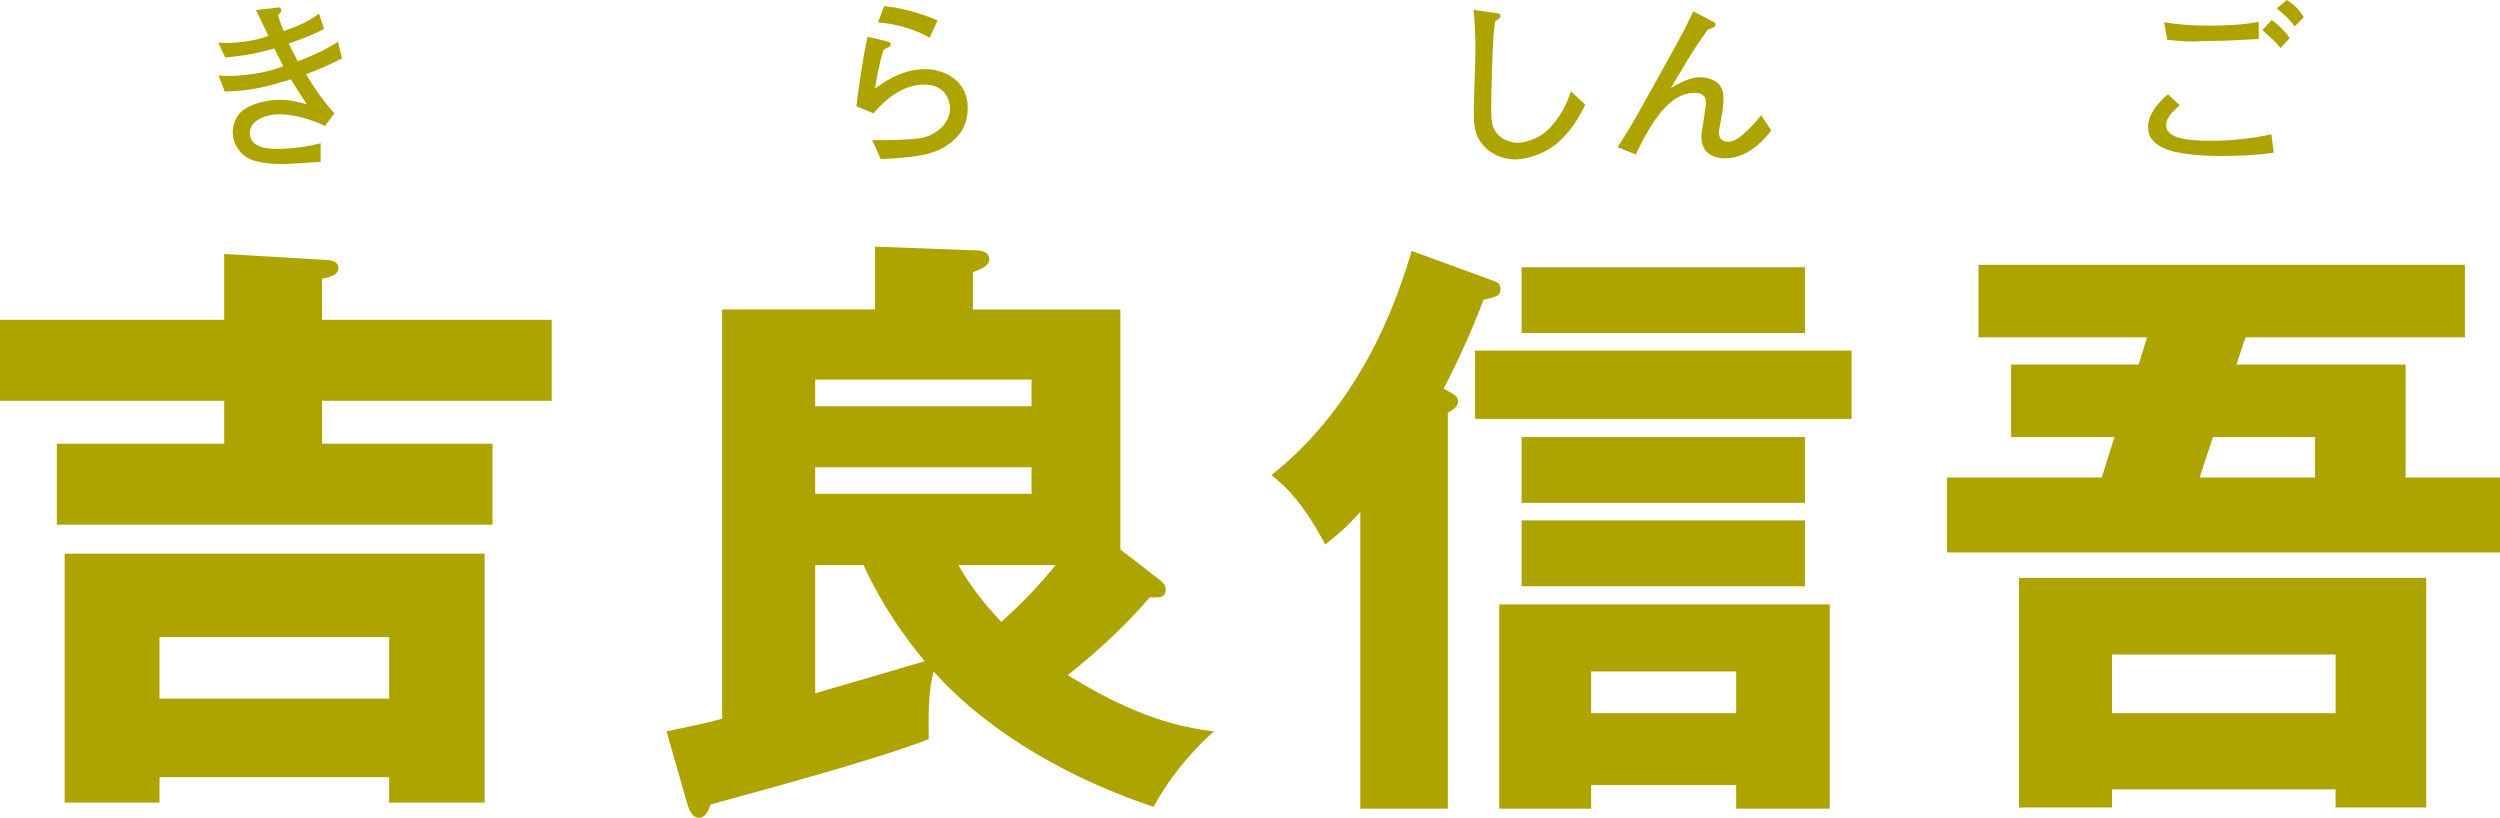
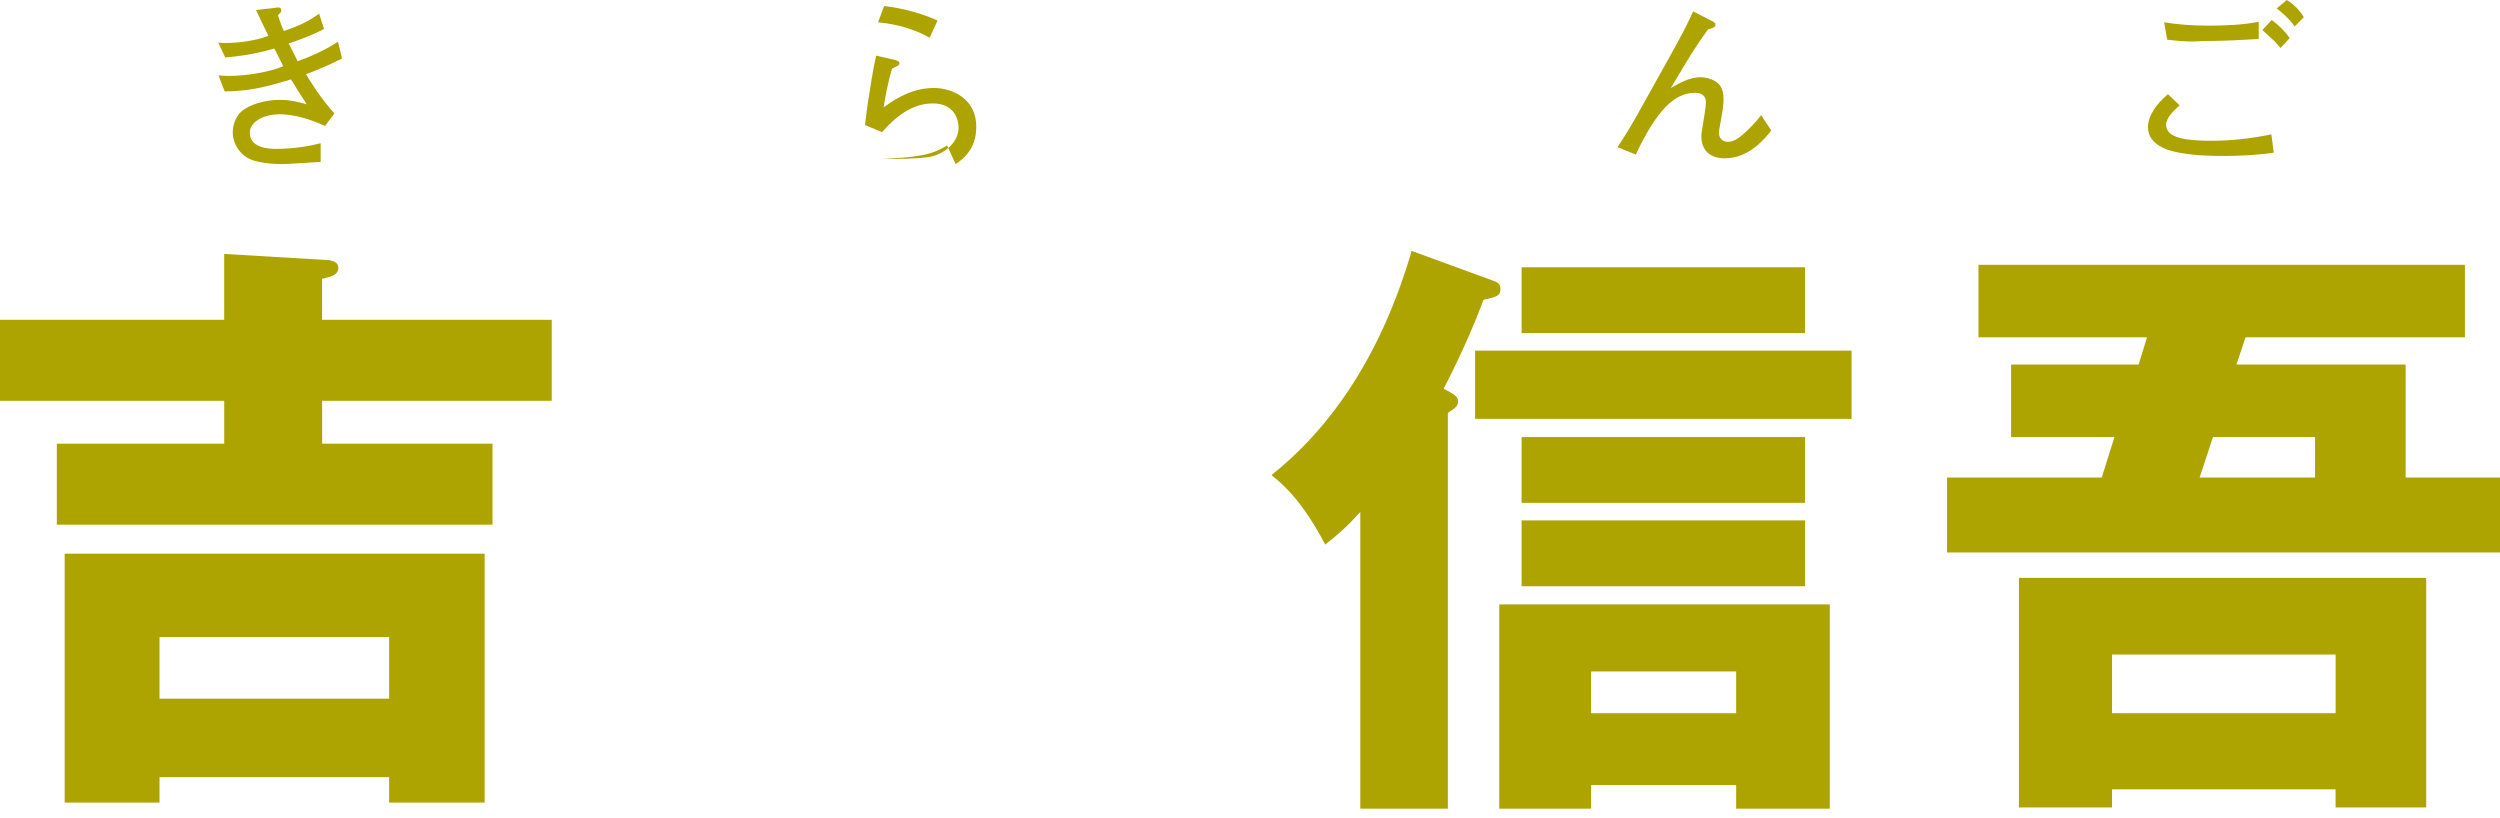
<svg xmlns="http://www.w3.org/2000/svg" id="_レイヤー_2" width="668.88" height="218.79" viewBox="0 0 668.88 218.79">
  <defs>
    <style>.cls-1{fill:#aea401;}</style>
  </defs>
  <g id="txt">
    <path class="cls-1" d="M81.88,19.84c1.32,2.25,4.07,6.66,7.59,10.48l-2.5,3.38c-3.87-1.76-8.08-3.13-12.34-3.13-3.43,0-7.79,1.71-7.79,4.9,0,4.11,4.95,4.36,7.05,4.36.83,0,6.27,0,11.9-1.52v5c-1.62.1-8.77.59-10.24.59-2.4,0-7.3-.25-9.75-1.91-2.45-1.71-3.53-4.31-3.53-6.61s1.08-4.46,2.3-5.53c2.01-1.81,6.17-3.13,10.29-3.13,2.79,0,4.85.54,7.2,1.18-1.42-2.2-3.38-5.24-4.21-6.66-6.91,2.11-11.22,3.13-17.73,3.23l-1.67-4.31c1.03.1,1.62.15,2.89.15,1.91,0,5.68-.2,10.29-1.27,1.86-.44,3.04-.88,4.16-1.32-.39-.73-2.06-4.11-2.4-4.75-3.13.88-6.71,1.86-13.13,2.4l-1.86-3.97c.93.1,1.22.1,2.01.1,3.58,0,8.08-.64,11.41-1.91-1.13-2.3-2.25-4.6-3.33-6.91l4.8-.54c.78-.1.88-.15,1.03-.15.78,0,.93.29.93.78,0,.34-.1.49-.2.59-.1.1-.59.64-.69.73.64,2.06.98,2.89,1.57,4.21,2.45-.83,6.17-2.16,9.45-4.65l1.32,4.11c-3.77,1.96-7.59,3.23-9.45,3.87.39.73,2.06,4.11,2.4,4.75,2.79-.98,7.4-2.94,10.78-5.24l1.08,4.51c-3.77,1.86-5.93,2.84-9.65,4.21Z" />
-     <path class="cls-1" d="M253.38,38.89c-4.07,2.65-8.08,3.18-17.73,3.67l-2.3-5.04c5.04-.05,8.96-.05,12.49-.49,4.26-.54,8.33-3.82,8.33-7.98,0-1.32-.59-6.42-6.91-6.42-5.58,0-10.14,3.72-13.57,7.69l-4.56-1.91c.1-.98.64-5.09.78-5.98.59-3.92,1.37-8.96,2.2-12.59l5.24,1.22c.44.15.98.29.98.83,0,.49-.44.69-.69.78-.64.34-.88.44-1.27.69-1.27,4.21-1.91,8.13-2.25,10.33,4.16-3.13,8.52-5.19,13.52-5.19,4.65,0,11.27,2.74,11.27,10.38,0,3.72-1.32,7.25-5.53,9.99ZM248.73,10.09c-5.78-3.23-11.27-3.87-13.81-4.11l1.62-4.36c4.85.49,10.48,2.11,14.3,3.87l-2.11,4.6Z" />
-     <path class="cls-1" d="M416.65,38.3c-3.77,3.23-8.82,4.36-11.31,4.36-2.89,0-6.32-1.18-8.62-3.92-2.2-2.65-2.4-4.95-2.4-9.26,0-2.5.44-13.47.44-15.72,0-3.18-.1-8.08-.54-11.12l5.58.78c1.18.15,1.67.24,1.67.88,0,.44-.15.54-1.47,1.42-.15,1.18-.29,2.5-.44,4.41-.25,3.62-.59,15.77-.59,17.73,0,4.65.2,6.02,1.32,7.54,1.47,2.06,4.11,2.79,5.68,2.79,2.4,0,6.37-1.27,9.06-4.36,3.33-3.72,4.65-7.59,5.29-9.4l3.82,3.58c-1.86,3.87-4.21,7.49-7.49,10.29Z" />
+     <path class="cls-1" d="M253.38,38.89c-4.07,2.65-8.08,3.18-17.73,3.67c5.04-.05,8.96-.05,12.49-.49,4.26-.54,8.33-3.82,8.33-7.98,0-1.32-.59-6.42-6.91-6.42-5.58,0-10.14,3.72-13.57,7.69l-4.56-1.91c.1-.98.64-5.09.78-5.98.59-3.92,1.37-8.96,2.2-12.59l5.24,1.22c.44.15.98.29.98.83,0,.49-.44.69-.69.78-.64.34-.88.44-1.27.69-1.27,4.21-1.91,8.13-2.25,10.33,4.16-3.13,8.52-5.19,13.52-5.19,4.65,0,11.27,2.74,11.27,10.38,0,3.72-1.32,7.25-5.53,9.99ZM248.73,10.09c-5.78-3.23-11.27-3.87-13.81-4.11l1.62-4.36c4.85.49,10.48,2.11,14.3,3.87l-2.11,4.6Z" />
    <path class="cls-1" d="M461.57,42.37c-4.26,0-6.37-2.35-6.37-5.88,0-.69.05-.93.49-3.58.29-1.86.73-4.46.73-5.58,0-2.3-2.11-2.5-2.89-2.5-5.63,0-10.33,4.8-15.87,16.51l-4.9-1.96c2.89-4.36,4.31-6.86,7.35-12.34l6.96-12.49c.64-1.13,3.62-6.61,4.02-7.49.69-1.42,1.08-2.2,1.91-4.02l5.34,2.74c.34.2.64.44.64.83,0,.69-.78.88-2.01,1.27-1.96,2.74-3.87,5.53-5.63,8.47l-4.31,7.2c1.86-1.08,4.95-2.89,7.84-2.89,1.96,0,4.36.78,5.39,2.3.64.98.88,2.16.88,3.62,0,1.76-.49,4.51-.69,5.54-.2,1.13-.54,2.79-.54,3.38,0,1.81,1.27,2.45,2.5,2.45,1.76,0,3.62-1.57,5.83-3.77,1.91-1.96,2.5-2.79,2.94-3.38l2.74,4.11c-1.71,2.15-5.98,7.44-12.34,7.44Z" />
    <path class="cls-1" d="M594.34,41.73c-3.77,0-11.71-.25-15.67-2.2-2.5-1.22-3.97-2.99-3.97-5.49,0-3.09,2.25-6.27,5.34-8.82l3.13,2.94c-1.67,1.52-3.62,3.38-3.62,5.24,0,3.58,5.44,4.26,12,4.26,5.58,0,10.68-.59,16.16-1.71l.64,4.9c-4.65.69-9.31.88-14.01.88ZM595.47,10.87c-1.27.05-3.04.1-5.34.1s-3.18.44-9.85-.29l-.44-.05-.83-4.65c3.72.54,6.96.88,11.95.88,4.51,0,8.96-.2,13.37-1.03v4.6c-1.42.05-7.59.44-8.87.44ZM610.16,12.83c-.39-.44-1.27-1.52-2.35-2.5-2.01-1.81-2.2-2.01-2.5-2.3l2.5-2.69c1.86,1.37,3.62,3.09,4.8,4.85l-2.45,2.65ZM613.94,7.1c-1.42-2.16-3.92-4.16-4.8-4.85l2.7-2.25c2.45,1.47,3.87,3.43,4.55,4.6l-2.45,2.5Z" />
    <path class="cls-1" d="M147.62,85.56v21.67h-61.44v11.48h45.59v21.67H15.2v-21.67h44.79v-11.48H0v-21.67h59.98v-17.62l27.32,1.62c1.13,0,3.23.32,3.23,2.1s-1.78,2.43-4.37,2.91v10.99h61.44ZM42.68,207.95v6.79h-25.38v-66.61h112.37v66.61h-25.55v-6.79h-61.44ZM104.12,186.93v-16.49h-61.44v16.49h61.44Z" />
-     <path class="cls-1" d="M178.33,195.66c9.38-1.94,12.29-2.59,14.88-3.4v-109.46h40.91v-16.81l26.19.97c1.94,0,4.37.16,4.37,2.43,0,1.78-2.1,2.59-4.37,3.4v10.02h39.45v64.19l10.83,8.41c.81.65,1.29,1.29,1.29,2.26,0,1.29-.65,2.1-1.78,2.1-.49,0-1.62.16-2.43,0-6.63,7.76-14.07,14.55-21.99,20.86,11.32,6.95,24.09,13.42,39.13,15.04-7.44,6.63-12.77,13.9-16.17,20.21-21.34-7.11-43.65-19.24-58.85-36.22-1.13,4.53-1.46,8.41-1.29,18.11-12.93,5.01-38.8,12.13-58.37,17.46-.65,1.94-1.46,3.56-3.07,3.56-2.1,0-2.75-2.43-3.23-3.88l-5.5-19.24ZM218.11,108.68h57.88v-7.11h-57.88v7.11ZM275.99,125.01h-57.88v7.11h57.88v-7.11ZM218.11,185.48c9.05-2.59,27-7.92,29.27-8.57-5.01-6.14-11.16-14.39-16.33-25.71h-12.94v34.28ZM256.43,151.2c3.07,5.34,6.47,9.86,11.48,15.2,5.17-4.69,8.73-8.25,14.55-15.2h-26.03Z" />
    <path class="cls-1" d="M387.39,216.36h-23.44v-79.39c-4.37,4.85-6.79,6.63-9.38,8.73-6.47-12.29-11.64-16.33-14.39-18.59,24.41-19.4,33.79-47.37,37.51-59.98l21.66,7.92c1.46.48,2.1.97,2.1,2.26,0,1.94-1.13,2.1-4.53,2.91-1.29,3.4-4.69,12.29-10.67,23.77,2.75,1.46,3.88,2.1,3.88,3.4,0,1.46-1.29,2.1-2.75,3.07v105.9ZM495.39,112.07h-100.73v-18.27h100.73v18.27ZM425.71,210.05v6.31h-24.58v-54.65h88.44v54.65h-25.06v-6.31h-38.8ZM482.94,89.12h-75.83v-17.62h75.83v17.62ZM482.94,134.55h-75.83v-17.62h75.83v17.62ZM482.94,156.86h-75.83v-17.62h75.83v17.62ZM464.51,190.81v-11.16h-38.8v11.16h38.8Z" />
    <path class="cls-1" d="M668.88,127.76v20.05h-147.94v-20.05h41.39l3.39-10.83h-27.65v-19.4h34.12l2.26-7.28h-45.11v-19.4h130.15v19.4h-58.69l-2.43,7.28h45.27v30.23h25.22ZM565.07,211.19v4.85h-24.9v-61.44h108.97v61.44h-24.25v-4.85h-59.82ZM624.9,190.81v-15.68h-59.82v15.68h59.82ZM619.4,127.76v-10.83h-27.32l-3.56,10.83h30.88Z" />
  </g>
</svg>